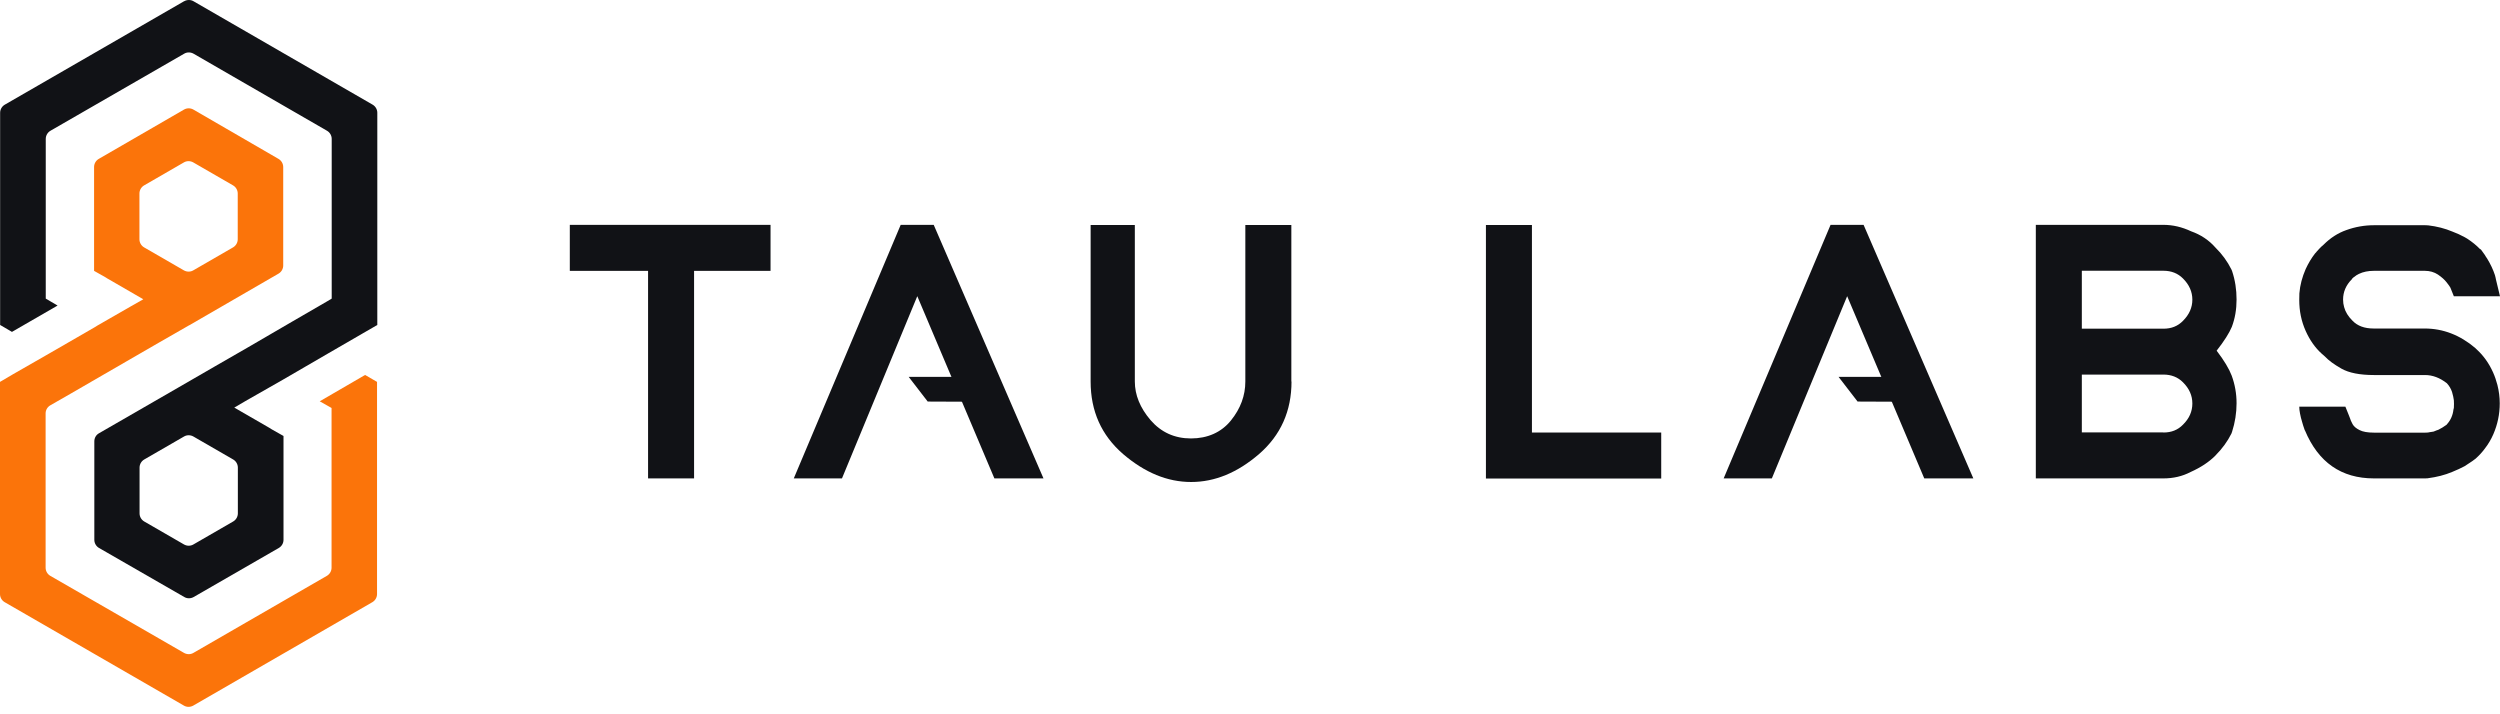
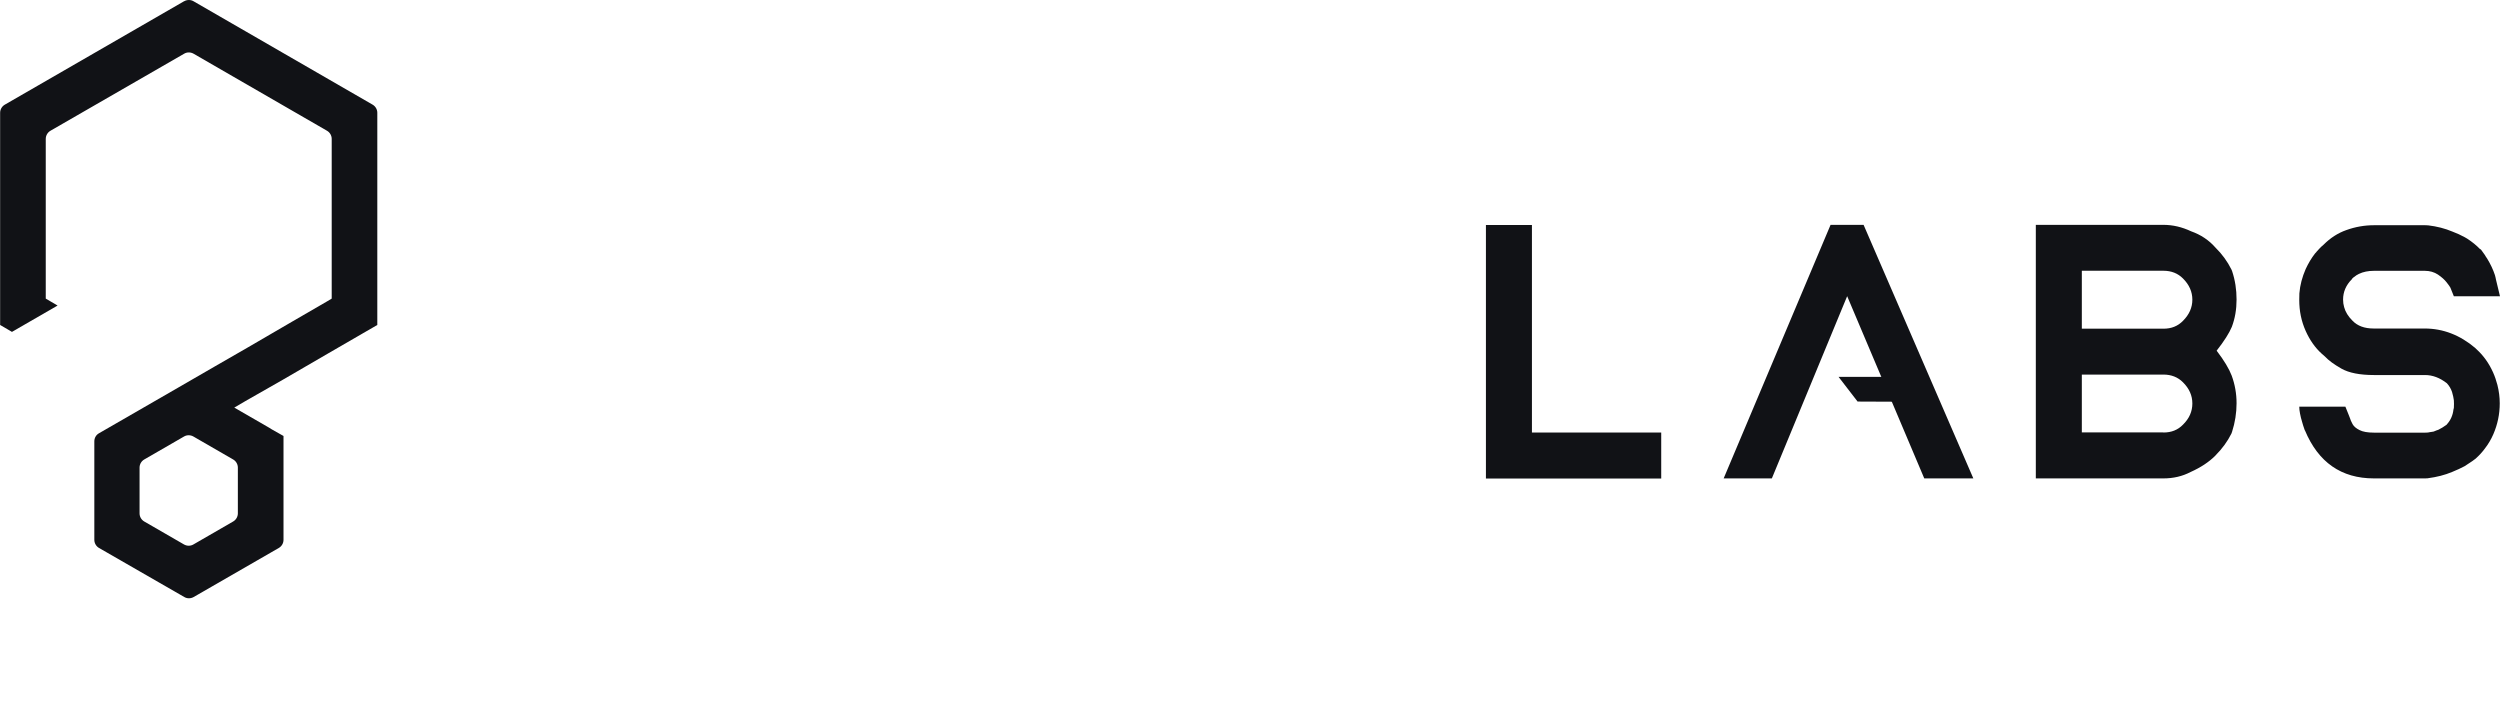
<svg xmlns="http://www.w3.org/2000/svg" fill="none" viewBox="0 0 119 34">
  <path d="M8.76.06.226 4.984c-.135.08-.22.226-.22.385V15.468l.563.33 2.172-1.254-.563-.33V6.611c0-.159.086-.306.22-.385l6.368-3.67c.135-.08.306-.08.447 0l6.356 3.67c.135.08.22.226.22.385v7.603l-.257.153-1.615.936-2.123 1.236-1.572.905-1.768 1.022-3.744 2.159c-.141.08-.22.226-.22.385v4.686c0 .159.086.306.22.385l4.062 2.337c.135.08.306.08.447 0l4.056-2.337c.135-.08.22-.226.22-.385v-4.943l-.563-.318-.116-.073-1.664-.96.532-.312 1.78-1.015 2.159-1.254 1.627-.942.71-.41V5.369c0-.159-.086-.306-.22-.385L9.212.06c-.135-.08-.306-.08-.447 0h-.006ZM11.322 22.258v2.178c0 .159-.086.306-.22.385l-1.896 1.095c-.135.08-.306.08-.447 0l-1.896-1.095c-.135-.08-.22-.226-.22-.385v-2.178c0-.159.086-.306.22-.385l1.896-1.095c.135-.08.306-.08.447 0l1.896 1.095c.135.08.22.226.22.385Z" fill="#111216" />
-   <path d="m17.378 17.848-2.159 1.254.563.318v7.603c0 .159-.086.306-.22.385l-6.356 3.67c-.135.08-.306.08-.447 0l-6.368-3.67c-.135-.08-.22-.226-.22-.385v-7.346c0-.159.086-.306.226-.385l1.003-.575 2.612-1.511 1.566-.905 1.407-.807.037-.018.508-.294 3.731-2.159c.135-.08.22-.226.22-.385V7.951c0-.159-.086-.306-.22-.385L9.206 5.216c-.141-.08-.306-.08-.447 0L4.698 7.565c-.135.08-.22.226-.22.385v4.943l.563.318.055.037 1.725.997-.624.355-1.566.899-.116.073-2.172 1.254-.171.098-1.548.887L0 18.178v10.099c0 .159.086.306.22.385l8.533 4.924c.135.08.306.08.447 0l8.527-4.924c.135-.08.22-.226.22-.385V18.178l-.569-.33ZM6.637 11.388V9.211c0-.159.086-.306.22-.385l1.896-1.095c.135-.08.306-.08.447 0l1.896 1.095c.135.08.22.226.22.385v2.178c0 .159-.086.306-.22.385l-1.896 1.095c-.135.08-.306.08-.447 0l-1.896-1.095c-.135-.08-.22-.226-.22-.385Z" fill="#FB740A" />
-   <path d="M33.038 22.772h-2.19v-9.879h-3.725v-2.19h9.555v2.19h-3.64v9.879Zm28.438-4.612c0 1.407-.514 2.557-1.542 3.45-1.028.887-2.104 1.333-3.236 1.333-1.132 0-2.208-.447-3.242-1.333-1.028-.893-1.542-2.037-1.542-3.45v-7.45h2.104v7.45c0 .642.251 1.254.746 1.835.502.581 1.144.875 1.927.875.783 0 1.444-.287 1.902-.856.459-.569.685-1.187.685-1.853v-7.45h2.19v7.45h.006ZM49.67 22.772h-2.337l-3.67-8.674-3.585 8.674h-2.294l5.089-12.069h1.572L49.67 22.772Z" fill="#111216" />
-   <path fill-rule="evenodd" clip-rule="evenodd" d="M46.037 17.94h-2.783c.3.392.6.783.905 1.174.936 0 1.872.006 2.808.012-.312-.392-.618-.789-.93-1.181v-.006Z" fill="#111216" />
  <path d="M79.074 20.588v2.19h-8.344V10.709h2.19v9.879h6.154Zm26.383 1.095c-.312.312-.704.569-1.181.783-.397.208-.832.306-1.297.306h-6.074V10.703h6.074c.447 0 .887.104 1.316.306.464.165.85.422 1.156.771.324.318.575.667.764 1.046l.031.073c.147.441.214.887.214 1.358 0 .471-.073.899-.226 1.303-.123.294-.361.673-.722 1.132.355.465.593.863.716 1.187.153.416.232.856.232 1.315 0 .459-.073.924-.214 1.358l-.031.086c-.189.379-.44.722-.758 1.04v.006Zm-6.362-8.79v2.753h3.884c.38 0 .686-.122.93-.373.3-.3.447-.636.447-1.009 0-.373-.147-.71-.447-1.009-.244-.245-.556-.367-.93-.367h-3.884v.006Zm3.884 7.695c.38 0 .686-.122.93-.373.3-.294.447-.63.447-1.009 0-.379-.147-.71-.447-1.009-.244-.245-.556-.367-.93-.367h-3.884v2.753h3.884v.006Zm12.595 2.178c-.073 0-.122.006-.14.006h-2.435c-1.554 0-2.649-.765-3.285-2.288h-.006c-.055-.159-.104-.3-.134-.422-.037-.122-.068-.245-.092-.373-.025-.122-.037-.233-.037-.33h2.196l.165.41s.025.061.043.11c.031.098.073.202.135.312.061.11.171.202.33.281.153.08.385.122.691.122h2.435c.091 0 .171-.006.232-.025l.159-.024s.037-.012.067-.025c.025-.012.056-.025.074-.031l.092-.031c.128-.061.257-.141.391-.238l.025-.031c.171-.19.275-.422.305-.697l.019-.073c0-.067.006-.128.006-.19 0-.055 0-.116-.006-.177-.012-.11-.043-.239-.086-.392-.049-.147-.128-.287-.245-.416-.336-.263-.685-.392-1.039-.392h-2.429c-.679 0-1.199-.104-1.554-.306-.354-.202-.611-.392-.776-.569l-.074-.067s-.049-.037-.085-.073c-.319-.287-.569-.648-.765-1.083-.208-.465-.306-.954-.306-1.474 0-.104 0-.208.006-.318.031-.392.135-.777.3-1.156.128-.275.275-.52.44-.734l.062-.067h.006s0-.018.006-.018l.134-.147c.061-.067.129-.129.202-.19.324-.324.685-.557 1.083-.697.422-.153.862-.232 1.321-.232h2.435c.036 0 .085 0 .14.006.416.049.802.147 1.163.3.195.073.385.159.575.263l.116.067c.238.153.446.324.624.508h.006l.024.006.202.281h.006v.018l.098.147c.153.251.276.508.367.783.025.086.037.153.049.214l.19.789h-2.196l-.165-.41c-.019-.037-.074-.122-.178-.251-.098-.128-.238-.251-.416-.373-.177-.116-.385-.177-.618-.177h-2.434c-.269 0-.508.049-.71.147-.036.018-.073.037-.11.061-.012 0-.024.018-.043.031l-.042.03s-.013.012-.019.018c0 0-.012 0-.018.006-.031.031-.061.049-.073.067h-.007l-.024.043c-.275.275-.416.6-.416.967 0 .129.018.245.049.355.061.232.196.447.398.648.238.251.575.373 1.009.373h2.428c.875 0 1.682.312 2.41.93l.025.025s0 .012.018.018l.019.018c.324.294.587.661.782 1.095.086.19.153.392.208.6.074.294.111.587.111.875 0 .514-.104 1.009-.306 1.474-.11.251-.245.477-.398.673-.11.153-.257.318-.44.483-.117.092-.214.159-.294.208-.073.049-.147.098-.232.153-.172.092-.367.183-.594.275-.348.147-.734.245-1.156.3h.006Zm-21.642.006h-2.337l-3.67-8.674-3.585 8.674h-2.294l5.089-12.069h1.572l5.224 12.069Z" fill="#111216" />
  <path fill-rule="evenodd" clip-rule="evenodd" d="M90.299 17.94h-2.783c.3.392.6.783.905 1.174.936 0 1.872.006 2.808.012-.312-.392-.618-.789-.93-1.181v-.006Z" fill="#111216" />
</svg>